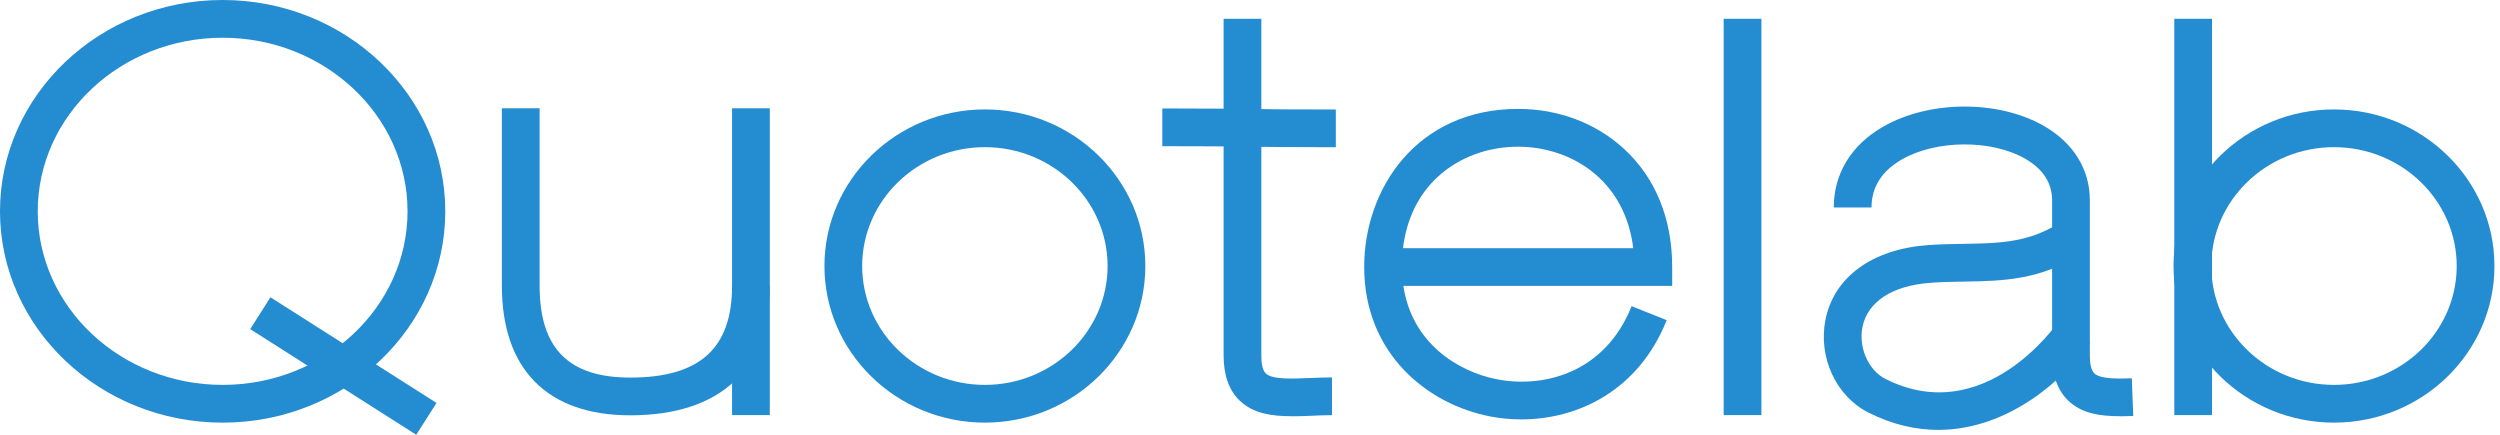
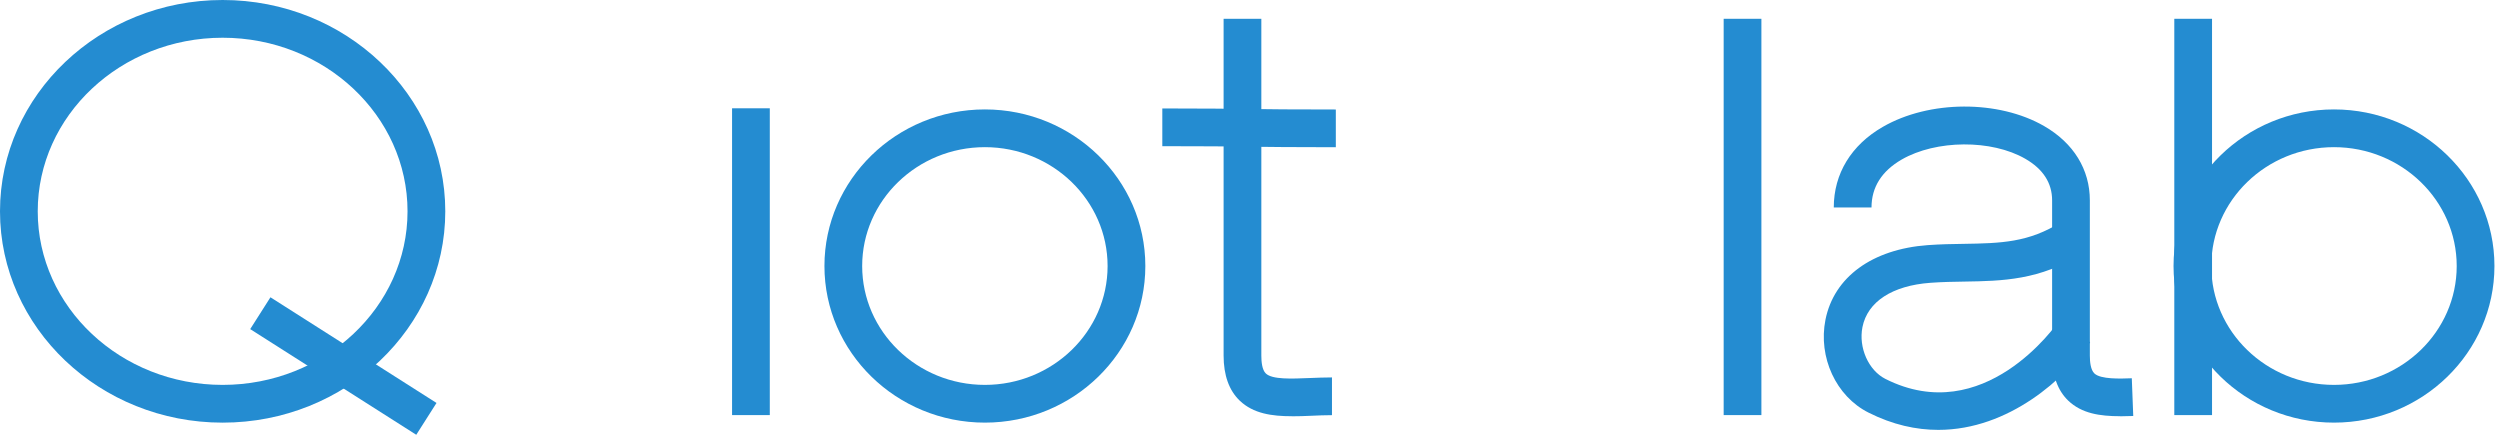
<svg xmlns="http://www.w3.org/2000/svg" width="161" height="28" viewBox="0 0 161 28" fill="none">
-   <path d="M97.969 27.009C97.288 27.009 96.622 26.945 95.976 26.819C91.932 26.046 87.854 22.77 87.854 17.196C87.854 12.136 91.261 7.013 97.769 7.013C100.355 7.013 102.77 7.922 104.574 9.575C106.61 11.441 107.689 14.075 107.689 17.196V18.411H90.377C90.916 22.075 93.871 23.942 96.438 24.433C99.334 24.987 103.334 24.087 105.074 19.718L107.334 20.617C105.531 25.152 101.619 27.009 97.978 27.009H97.969ZM90.352 15.985H105.181C104.637 11.504 101.084 9.448 97.769 9.448C95.796 9.448 93.964 10.134 92.608 11.373C91.349 12.525 90.581 14.104 90.352 15.985Z" fill="#248CD1" />
  <path d="M124.826 27.684C123.402 27.684 121.896 27.359 120.331 26.571C118.241 25.521 117.079 23.004 117.56 20.588C118.11 17.842 120.569 16.049 124.146 15.786C124.963 15.728 125.73 15.713 126.474 15.704C128.817 15.665 130.664 15.631 132.754 14.289L134.071 16.331C131.398 18.051 128.919 18.095 126.518 18.134C125.808 18.143 125.069 18.158 124.321 18.212C121.862 18.391 120.268 19.431 119.942 21.064C119.679 22.387 120.331 23.854 121.424 24.404C127.762 27.592 132.404 20.953 132.598 20.671L134.605 22.041C133.035 24.335 129.385 27.684 124.831 27.684H124.826Z" fill="#248CD1" />
  <path d="M113.434 1.21H111.004V26.732H113.434V1.21Z" fill="#248CD1" />
-   <path d="M40.588 26.746C35.257 26.746 32.321 23.786 32.321 18.406V6.974H34.751V18.406C34.751 22.435 36.608 24.316 40.588 24.316C45.06 24.316 47.145 22.44 47.145 18.406H49.575C49.575 23.781 46.382 26.746 40.588 26.746Z" fill="#248CD1" />
  <path d="M83.188 26.805C81.92 26.805 80.715 26.639 79.84 25.803C79.15 25.142 78.8 24.165 78.8 22.897C78.8 19.679 78.8 15.864 78.8 12.053C78.8 8.238 78.8 4.428 78.8 1.21H81.23C81.23 4.428 81.23 8.238 81.23 12.053C81.23 15.869 81.23 19.679 81.23 22.902C81.23 23.3 81.278 23.825 81.521 24.053C81.934 24.447 83.159 24.394 84.35 24.345C84.817 24.326 85.298 24.306 85.779 24.306V26.736C85.332 26.736 84.885 26.756 84.452 26.775C84.029 26.795 83.606 26.809 83.183 26.809L83.188 26.805Z" fill="#248CD1" />
  <path d="M136.53 26.804C135.247 26.804 134.061 26.634 133.191 25.798C132.506 25.137 132.156 24.16 132.156 22.897C132.156 21.468 132.156 19.985 132.156 18.469C132.156 16.646 132.161 14.775 132.156 12.904C132.156 11.786 131.577 10.887 130.43 10.226C128.258 8.972 124.686 8.996 122.469 10.274C121.181 11.018 120.525 12.058 120.525 13.361H118.095C118.095 11.188 119.218 9.341 121.254 8.17C124.243 6.445 128.71 6.425 131.645 8.121C133.541 9.215 134.586 10.916 134.586 12.904C134.586 14.775 134.586 16.646 134.586 18.474C134.586 19.99 134.586 21.473 134.586 22.897C134.586 23.295 134.634 23.815 134.878 24.049C135.281 24.433 136.54 24.389 137.288 24.36L137.381 26.79C137.094 26.799 136.812 26.809 136.53 26.809V26.804Z" fill="#248CD1" />
  <path d="M86.027 9.482C83.115 9.482 81.75 9.463 80.423 9.448C79.106 9.429 77.745 9.414 74.853 9.414V6.984C77.764 6.984 79.13 7.004 80.457 7.018C81.774 7.038 83.135 7.052 86.027 7.052V9.482Z" fill="#248CD1" />
  <path d="M14.338 27.218C6.43 27.218 0 21.113 0 13.609C0 6.104 6.43 0 14.338 0C22.245 0 28.676 6.104 28.676 13.609C28.676 21.113 22.245 27.218 14.338 27.218ZM14.338 2.43C7.772 2.43 2.43 7.446 2.43 13.609C2.43 19.772 7.772 24.787 14.338 24.787C20.904 24.787 26.245 19.772 26.245 13.609C26.245 7.446 20.904 2.43 14.338 2.43Z" fill="#248CD1" />
  <path d="M17.417 19.145L16.113 21.195L26.807 28L28.111 25.95L17.417 19.145Z" fill="#248CD1" />
  <path d="M49.575 6.974H47.145V26.732H49.575V6.974Z" fill="#248CD1" />
  <path d="M142.455 1.21H140.025V26.732H142.455V1.21Z" fill="#248CD1" />
  <path d="M150.309 27.217C144.613 27.217 139.976 22.692 139.976 17.132C139.976 11.572 144.613 7.047 150.309 7.047C156.005 7.047 160.642 11.572 160.642 17.132C160.642 22.692 156.005 27.217 150.309 27.217ZM150.309 9.477C145.949 9.477 142.406 12.914 142.406 17.132C142.406 21.351 145.949 24.787 150.309 24.787C154.669 24.787 158.212 21.351 158.212 17.132C158.212 12.914 154.669 9.477 150.309 9.477Z" fill="#248CD1" />
  <path d="M63.427 27.217C57.73 27.217 53.094 22.692 53.094 17.132C53.094 11.572 57.73 7.047 63.427 7.047C69.123 7.047 73.76 11.572 73.76 17.132C73.76 22.692 69.123 27.217 63.427 27.217ZM63.427 9.477C59.067 9.477 55.524 12.914 55.524 17.132C55.524 21.351 59.067 24.787 63.427 24.787C67.786 24.787 71.329 21.351 71.329 17.132C71.329 12.914 67.786 9.477 63.427 9.477Z" fill="#248CD1" />
</svg>